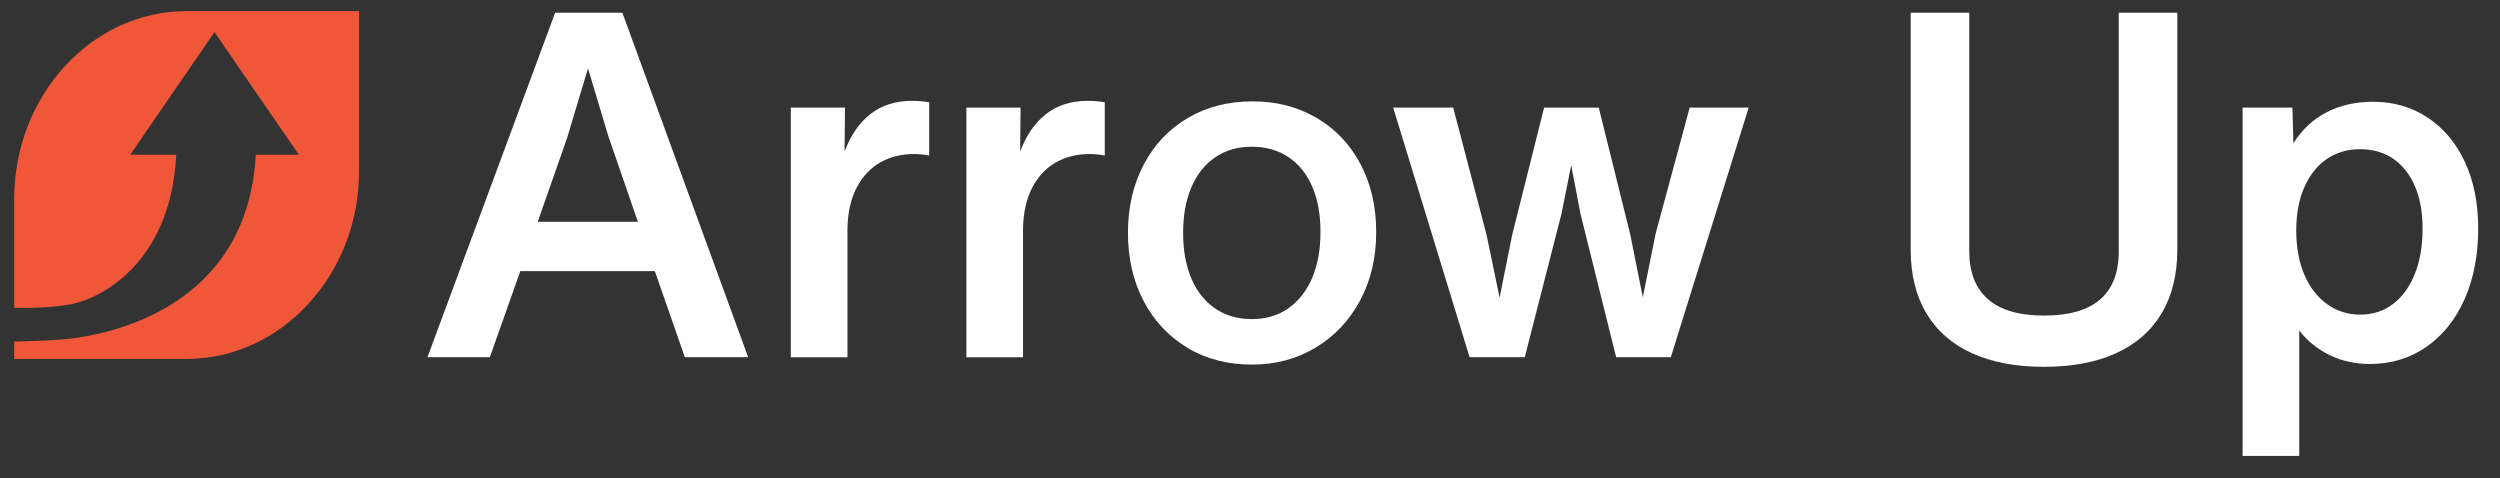
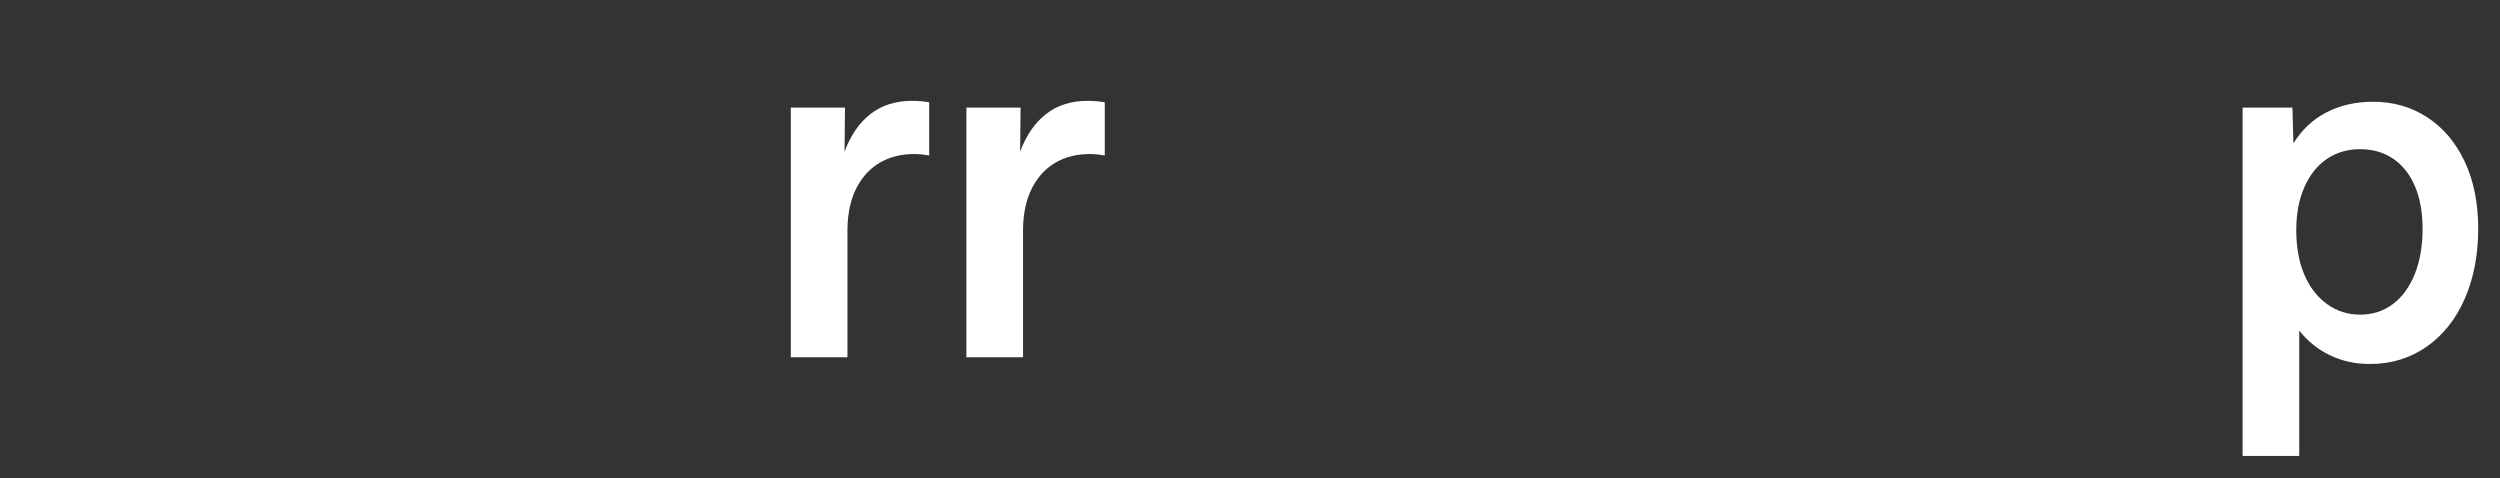
<svg xmlns="http://www.w3.org/2000/svg" id="Layer_1" data-name="Layer 1" viewBox="0 0 325.77 62.34">
  <rect x="0" y="0" width="325.77" height="62.34" fill="#333333" stroke="none" />
  <defs>
    <style>      .cls-1 {        fill: #fff;      }      .cls-2 {        fill: #f05739;      }    </style>
  </defs>
-   <path class="cls-2" d="M24.3,1.45C11.93,1.45,1.85,12.46,1.85,25.93v14.18c2.14.04,5.16-.01,7.61-.51,3.16-.64,12.76-4.84,13.51-19.44h-6l10.98-15.98,10.99,15.98h-5.61c-1.09,20.21-19.54,23.43-24.24,23.98-1.73.2-4.93.31-7.24.37v2.26h22.45c12.38,0,22.49-10.99,22.49-24.46V1.45h-22.49Z" />
  <g>
-     <path class="cls-1" d="M97.5,46.55h-8.26l-3.91-11.22h-17.53l-3.97,11.22h-8.13L72.34,1.66h8.76l16.39,44.88ZM73.98,17.74l-3.91,11.16h13.05l-3.85-11.16-2.65-8.83-2.65,8.83Z" />
    <path class="cls-1" d="M121.08,13.33v6.93c-.76-.13-1.41-.19-1.95-.19-1.68,0-3.16.37-4.44,1.1-1.28.74-2.3,1.83-3.06,3.28-.76,1.45-1.16,3.23-1.2,5.33v16.77h-7.38V14.02h7.06l-.06,5.74c.8-2.14,1.93-3.78,3.4-4.92,1.47-1.14,3.28-1.7,5.42-1.7.71,0,1.45.06,2.21.19Z" />
    <path class="cls-1" d="M143.96,13.33v6.93c-.76-.13-1.41-.19-1.95-.19-1.68,0-3.16.37-4.44,1.1-1.28.74-2.3,1.83-3.06,3.28-.76,1.45-1.16,3.23-1.2,5.33v16.77h-7.38V14.02h7.06l-.06,5.74c.8-2.14,1.93-3.78,3.4-4.92,1.47-1.14,3.28-1.7,5.42-1.7.71,0,1.45.06,2.21.19Z" />
-     <path class="cls-1" d="M154.74,45.32c-2.44-1.45-4.34-3.48-5.71-6.08-1.37-2.6-2.05-5.57-2.05-8.89s.68-6.28,2.05-8.89c1.37-2.61,3.28-4.63,5.74-6.08,2.46-1.45,5.26-2.17,8.42-2.17s5.89.71,8.35,2.14c2.46,1.43,4.37,3.44,5.74,6.02,1.36,2.58,2.05,5.54,2.05,8.86s-.69,6.28-2.08,8.89c-1.39,2.61-3.31,4.66-5.77,6.15-2.46,1.49-5.24,2.24-8.35,2.24s-5.95-.72-8.38-2.17ZM167.91,40.15c1.34-.95,2.37-2.27,3.09-3.97.71-1.7,1.07-3.69,1.07-5.96s-.36-4.23-1.07-5.89c-.72-1.66-1.74-2.94-3.09-3.85-1.35-.9-2.94-1.36-4.79-1.36s-3.45.46-4.79,1.39c-1.35.92-2.37,2.23-3.09,3.91-.72,1.68-1.07,3.66-1.07,5.93s.36,4.25,1.07,5.93c.71,1.68,1.74,2.98,3.09,3.91,1.34.92,2.94,1.39,4.79,1.39s3.45-.47,4.79-1.42Z" />
-     <path class="cls-1" d="M215.7,30.6l4.48-16.58h7.69l-10.15,32.53h-7.12l-4.66-18.72-1.2-6.3-1.26,6.3-4.79,18.72h-7.19l-9.96-32.53h7.82l4.35,16.58,1.7,8.19,1.64-8.19,4.16-16.58h7.12l4.1,16.52,1.64,8.2,1.64-8.13Z" />
-     <path class="cls-1" d="M256.99,46.04c-2.61-1.18-4.59-2.91-5.96-5.2-1.37-2.29-2.05-5.05-2.05-8.29V1.66h7.63v31.08c0,2.73.81,4.81,2.43,6.24,1.62,1.43,4.07,2.14,7.34,2.14,6.47,0,9.71-2.79,9.71-8.38V1.66h7.63v30.89c0,3.24-.68,6-2.05,8.29-1.37,2.29-3.35,4.02-5.96,5.2-2.61,1.18-5.74,1.76-9.39,1.76s-6.72-.59-9.33-1.76Z" />
    <path class="cls-1" d="M316.28,15.28c2.08,1.35,3.71,3.27,4.89,5.77,1.18,2.5,1.76,5.43,1.76,8.79s-.59,6.44-1.76,9.11c-1.18,2.67-2.84,4.75-4.98,6.24-2.14,1.49-4.6,2.24-7.38,2.24-1.89,0-3.62-.38-5.2-1.14-1.58-.76-2.91-1.83-4-3.21v16.33h-7.38V14.02h6.49l.13,4.66c1.09-1.76,2.52-3.11,4.29-4.03,1.76-.92,3.8-1.39,6.11-1.39,2.61,0,4.95.67,7.03,2.02ZM311.83,39.61c1.22-.92,2.16-2.23,2.84-3.91.67-1.68,1.01-3.63,1.01-5.86s-.34-4.06-1.01-5.61c-.67-1.55-1.62-2.74-2.84-3.56-1.22-.82-2.65-1.23-4.29-1.23s-3.08.42-4.32,1.26c-1.24.84-2.22,2.06-2.93,3.66-.72,1.6-1.07,3.49-1.07,5.67s.36,4.16,1.07,5.8c.71,1.64,1.7,2.91,2.96,3.81,1.26.9,2.69,1.36,4.29,1.36s3.07-.46,4.29-1.39Z" />
  </g>
</svg>